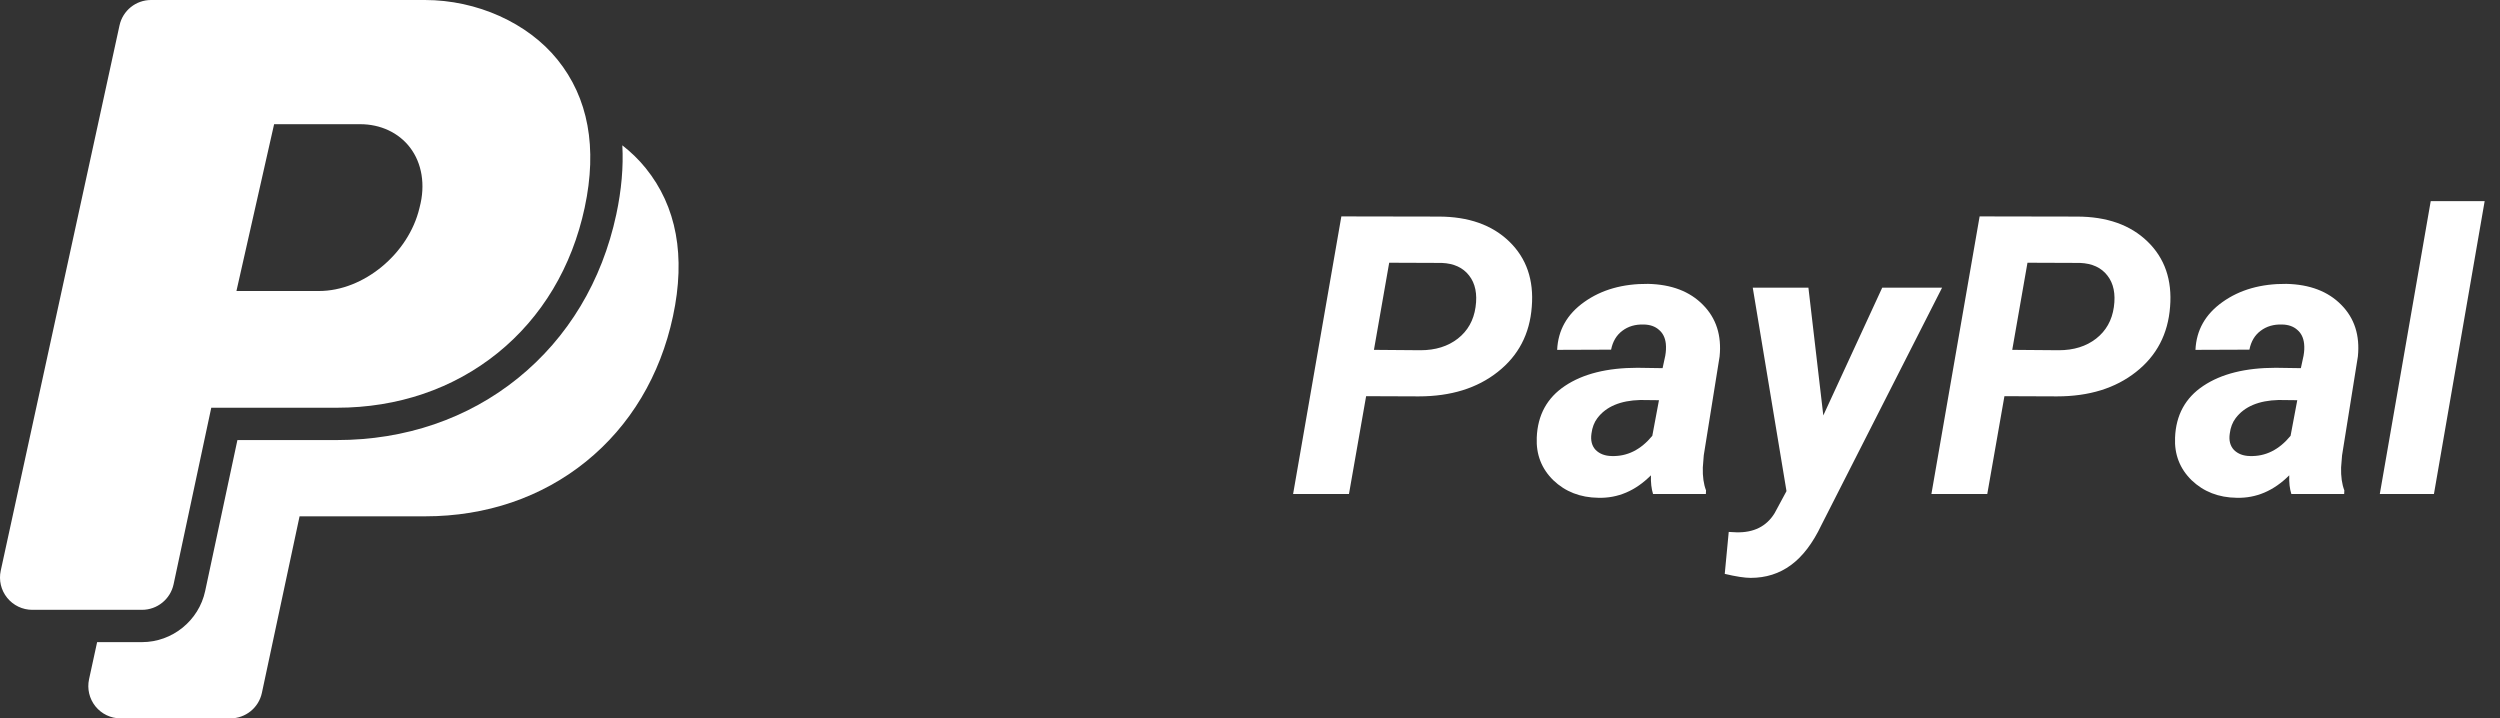
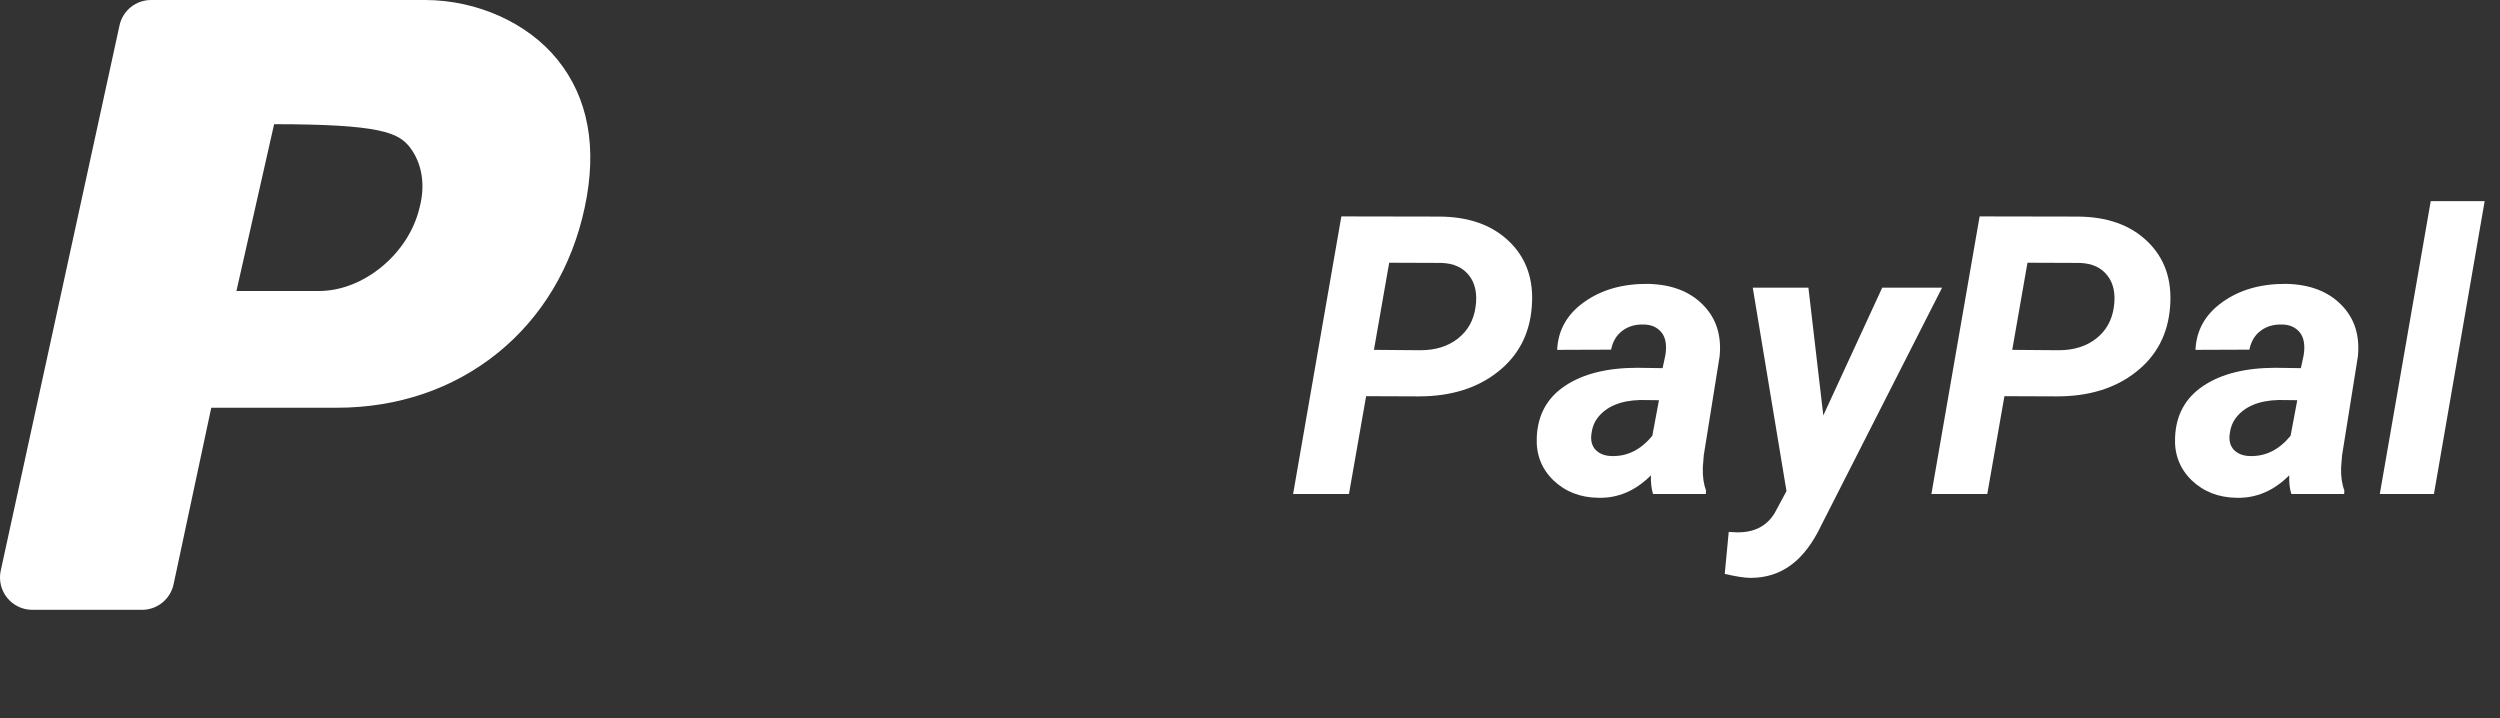
<svg xmlns="http://www.w3.org/2000/svg" width="87" height="25" viewBox="0 0 87 25" fill="none">
  <rect x="0" y="0" width="87" height="25" fill="#333333" stroke="none" />
-   <path d="M22.47 5.851C22.235 5.56 21.961 5.294 21.657 5.057C21.698 5.81 21.628 6.612 21.447 7.461C20.951 9.781 19.767 11.752 18.022 13.162C16.279 14.57 14.101 15.314 11.726 15.314H8.262L7.14 20.567C6.92 21.598 5.996 22.346 4.942 22.346H3.38L3.099 23.637C3.027 23.97 3.109 24.317 3.322 24.582C3.535 24.846 3.857 25 4.197 25H8.015C8.545 25 9.004 24.63 9.114 24.111L10.425 17.968H14.799C16.914 17.968 18.847 17.31 20.389 16.065C21.931 14.82 22.98 13.069 23.42 11.004C23.867 8.916 23.547 7.182 22.47 5.851Z" fill="white" />
-   <path d="M6.041 20.332L7.352 14.189H11.726C13.841 14.189 15.774 13.531 17.316 12.286C18.858 11.041 19.906 9.291 20.347 7.225C20.794 5.137 20.474 3.403 19.397 2.072C18.363 0.794 16.596 0 14.786 0H5.257C4.729 0 4.271 0.368 4.159 0.885L0.026 19.858C-0.047 20.191 0.035 20.538 0.249 20.803C0.462 21.068 0.784 21.222 1.124 21.222H4.942C5.472 21.222 5.93 20.851 6.041 20.332ZM9.539 4.322H12.537C13.243 4.322 13.874 4.618 14.268 5.133C14.687 5.681 14.809 6.438 14.604 7.21C14.601 7.22 14.599 7.23 14.597 7.24C14.219 8.832 12.651 10.127 11.101 10.127H8.228L9.539 4.322Z" fill="white" />
+   <path d="M6.041 20.332L7.352 14.189H11.726C13.841 14.189 15.774 13.531 17.316 12.286C18.858 11.041 19.906 9.291 20.347 7.225C20.794 5.137 20.474 3.403 19.397 2.072C18.363 0.794 16.596 0 14.786 0H5.257C4.729 0 4.271 0.368 4.159 0.885L0.026 19.858C-0.047 20.191 0.035 20.538 0.249 20.803C0.462 21.068 0.784 21.222 1.124 21.222H4.942C5.472 21.222 5.93 20.851 6.041 20.332ZM9.539 4.322C13.243 4.322 13.874 4.618 14.268 5.133C14.687 5.681 14.809 6.438 14.604 7.21C14.601 7.22 14.599 7.23 14.597 7.24C14.219 8.832 12.651 10.127 11.101 10.127H8.228L9.539 4.322Z" fill="white" />
  <path d="M47.541 13.787L46.944 17.191H45L46.679 7.531L50.062 7.537C51.106 7.537 51.926 7.827 52.524 8.407C53.121 8.986 53.382 9.742 53.306 10.676C53.236 11.622 52.84 12.379 52.119 12.945C51.402 13.511 50.487 13.794 49.372 13.794L47.541 13.787ZM47.813 12.175L49.432 12.188C49.954 12.188 50.387 12.053 50.732 11.784C51.077 11.514 51.283 11.149 51.349 10.689C51.416 10.229 51.34 9.862 51.124 9.587C50.911 9.313 50.595 9.167 50.175 9.15L48.344 9.143L47.813 12.175ZM57.526 17.191C57.469 17.009 57.444 16.793 57.453 16.541C56.914 17.08 56.303 17.341 55.622 17.323C54.994 17.315 54.472 17.111 54.056 16.713C53.645 16.311 53.453 15.815 53.479 15.227C53.51 14.444 53.837 13.845 54.461 13.429C55.089 13.009 55.929 12.799 56.982 12.799L57.858 12.812L57.951 12.381C57.977 12.235 57.984 12.095 57.971 11.963C57.949 11.755 57.869 11.593 57.732 11.478C57.599 11.359 57.422 11.297 57.201 11.293C56.909 11.284 56.661 11.357 56.458 11.511C56.255 11.662 56.124 11.881 56.066 12.168L54.189 12.175C54.22 11.489 54.534 10.934 55.131 10.51C55.733 10.081 56.473 9.871 57.354 9.879C58.167 9.897 58.804 10.14 59.264 10.609C59.724 11.074 59.917 11.673 59.842 12.407L59.291 15.844L59.258 16.269C59.249 16.583 59.286 16.848 59.37 17.065L59.364 17.191H57.526ZM56.086 15.87C56.626 15.888 57.097 15.654 57.5 15.167L57.732 13.927L57.082 13.92C56.392 13.938 55.894 14.148 55.589 14.55C55.478 14.696 55.41 14.875 55.383 15.088C55.348 15.326 55.396 15.517 55.529 15.658C55.666 15.795 55.852 15.866 56.086 15.87ZM63.451 14.457L65.501 10.012H67.584L63.385 18.272C63.084 18.905 62.73 19.369 62.323 19.666C61.92 19.962 61.454 20.11 60.923 20.11C60.715 20.11 60.414 20.064 60.021 19.971L60.16 18.511L60.419 18.524C61.029 18.542 61.476 18.319 61.759 17.854L62.17 17.091L60.996 10.012H62.933L63.451 14.457ZM69.754 13.787L69.157 17.191H67.213L68.891 7.531L72.275 7.537C73.319 7.537 74.139 7.827 74.736 8.407C75.333 8.986 75.594 9.742 75.519 10.676C75.448 11.622 75.053 12.379 74.332 12.945C73.615 13.511 72.7 13.794 71.585 13.794L69.754 13.787ZM70.026 12.175L71.645 12.188C72.166 12.188 72.6 12.053 72.945 11.784C73.29 11.514 73.496 11.149 73.562 10.689C73.628 10.229 73.553 9.862 73.336 9.587C73.124 9.313 72.808 9.167 72.388 9.15L70.556 9.143L70.026 12.175ZM79.739 17.191C79.681 17.009 79.657 16.793 79.666 16.541C79.126 17.08 78.516 17.341 77.835 17.323C77.207 17.315 76.685 17.111 76.269 16.713C75.858 16.311 75.665 15.815 75.692 15.227C75.723 14.444 76.05 13.845 76.674 13.429C77.302 13.009 78.142 12.799 79.195 12.799L80.07 12.812L80.163 12.381C80.19 12.235 80.197 12.095 80.183 11.963C80.161 11.755 80.082 11.593 79.945 11.478C79.812 11.359 79.635 11.297 79.414 11.293C79.122 11.284 78.874 11.357 78.671 11.511C78.467 11.662 78.337 11.881 78.279 12.168L76.402 12.175C76.433 11.489 76.747 10.934 77.344 10.51C77.945 10.081 78.686 9.871 79.566 9.879C80.38 9.897 81.017 10.14 81.477 10.609C81.937 11.074 82.129 11.673 82.054 12.407L81.504 15.844L81.47 16.269C81.462 16.583 81.499 16.848 81.583 17.065L81.577 17.191H79.739ZM78.299 15.87C78.839 15.888 79.31 15.654 79.712 15.167L79.945 13.927L79.294 13.92C78.604 13.938 78.107 14.148 77.802 14.55C77.691 14.696 77.622 14.875 77.596 15.088C77.56 15.326 77.609 15.517 77.742 15.658C77.879 15.795 78.065 15.866 78.299 15.87ZM84.701 17.191H82.817L84.589 7H86.466L84.701 17.191Z" fill="white" />
</svg>